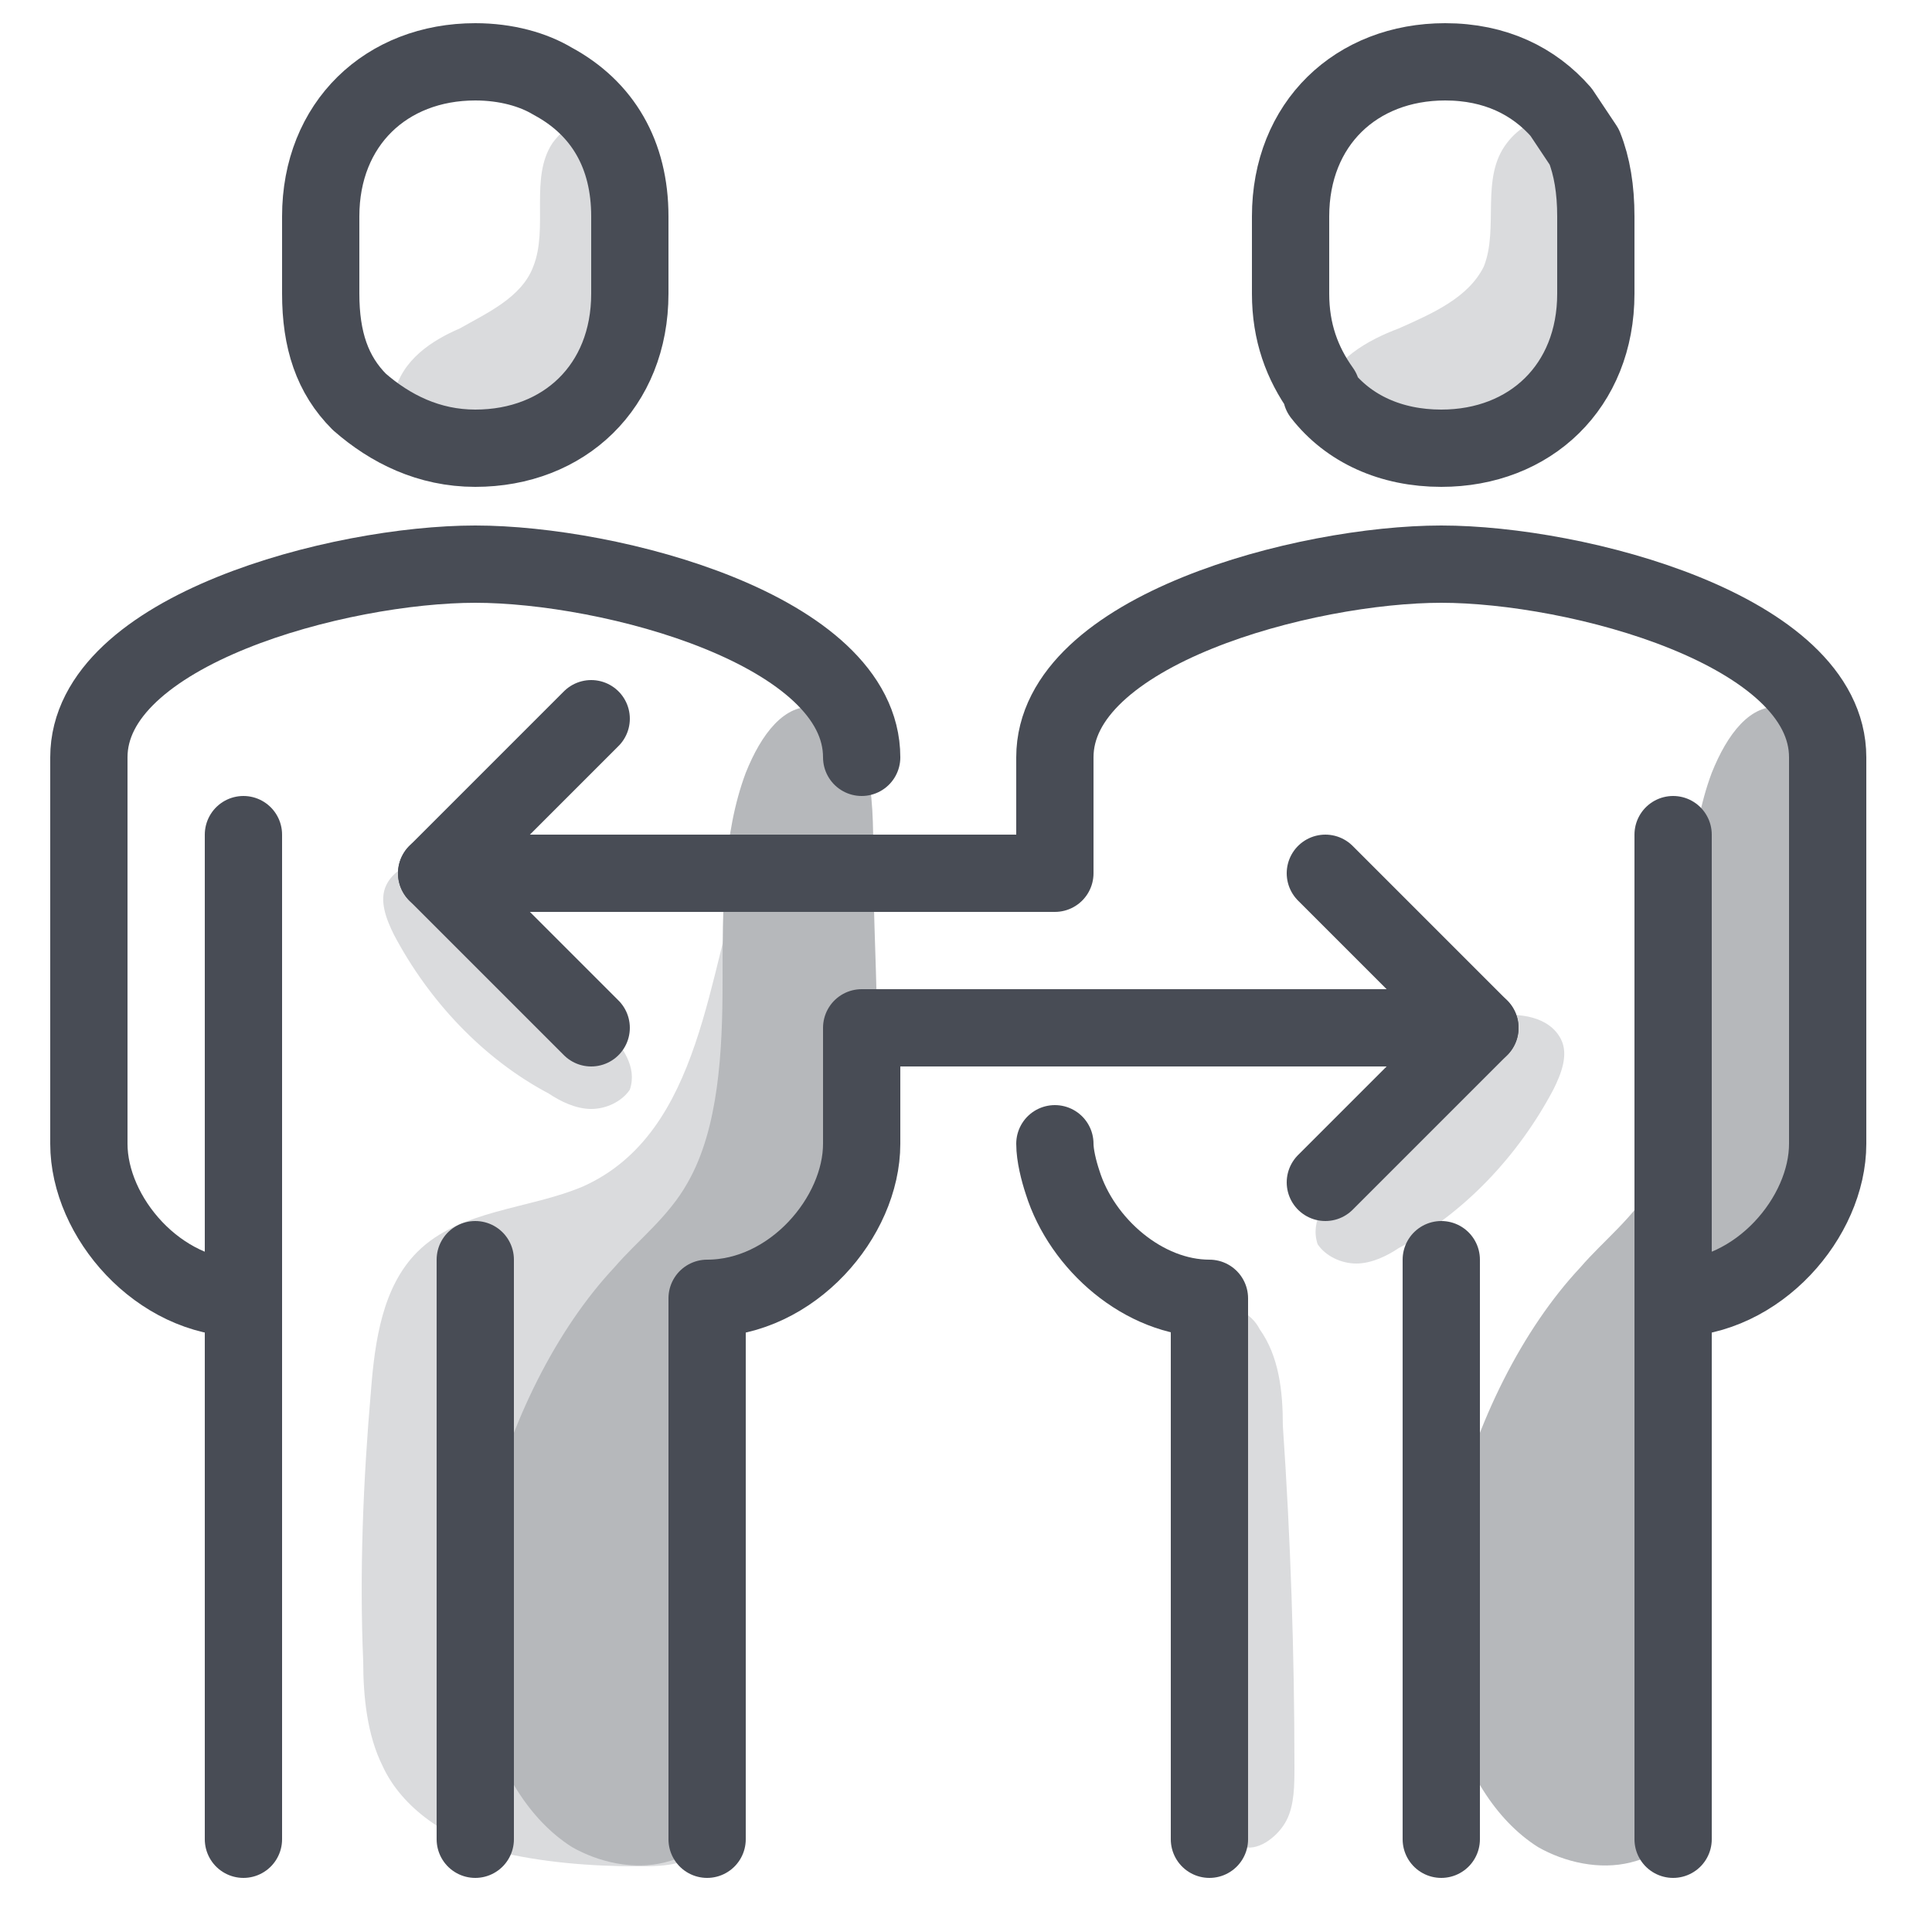
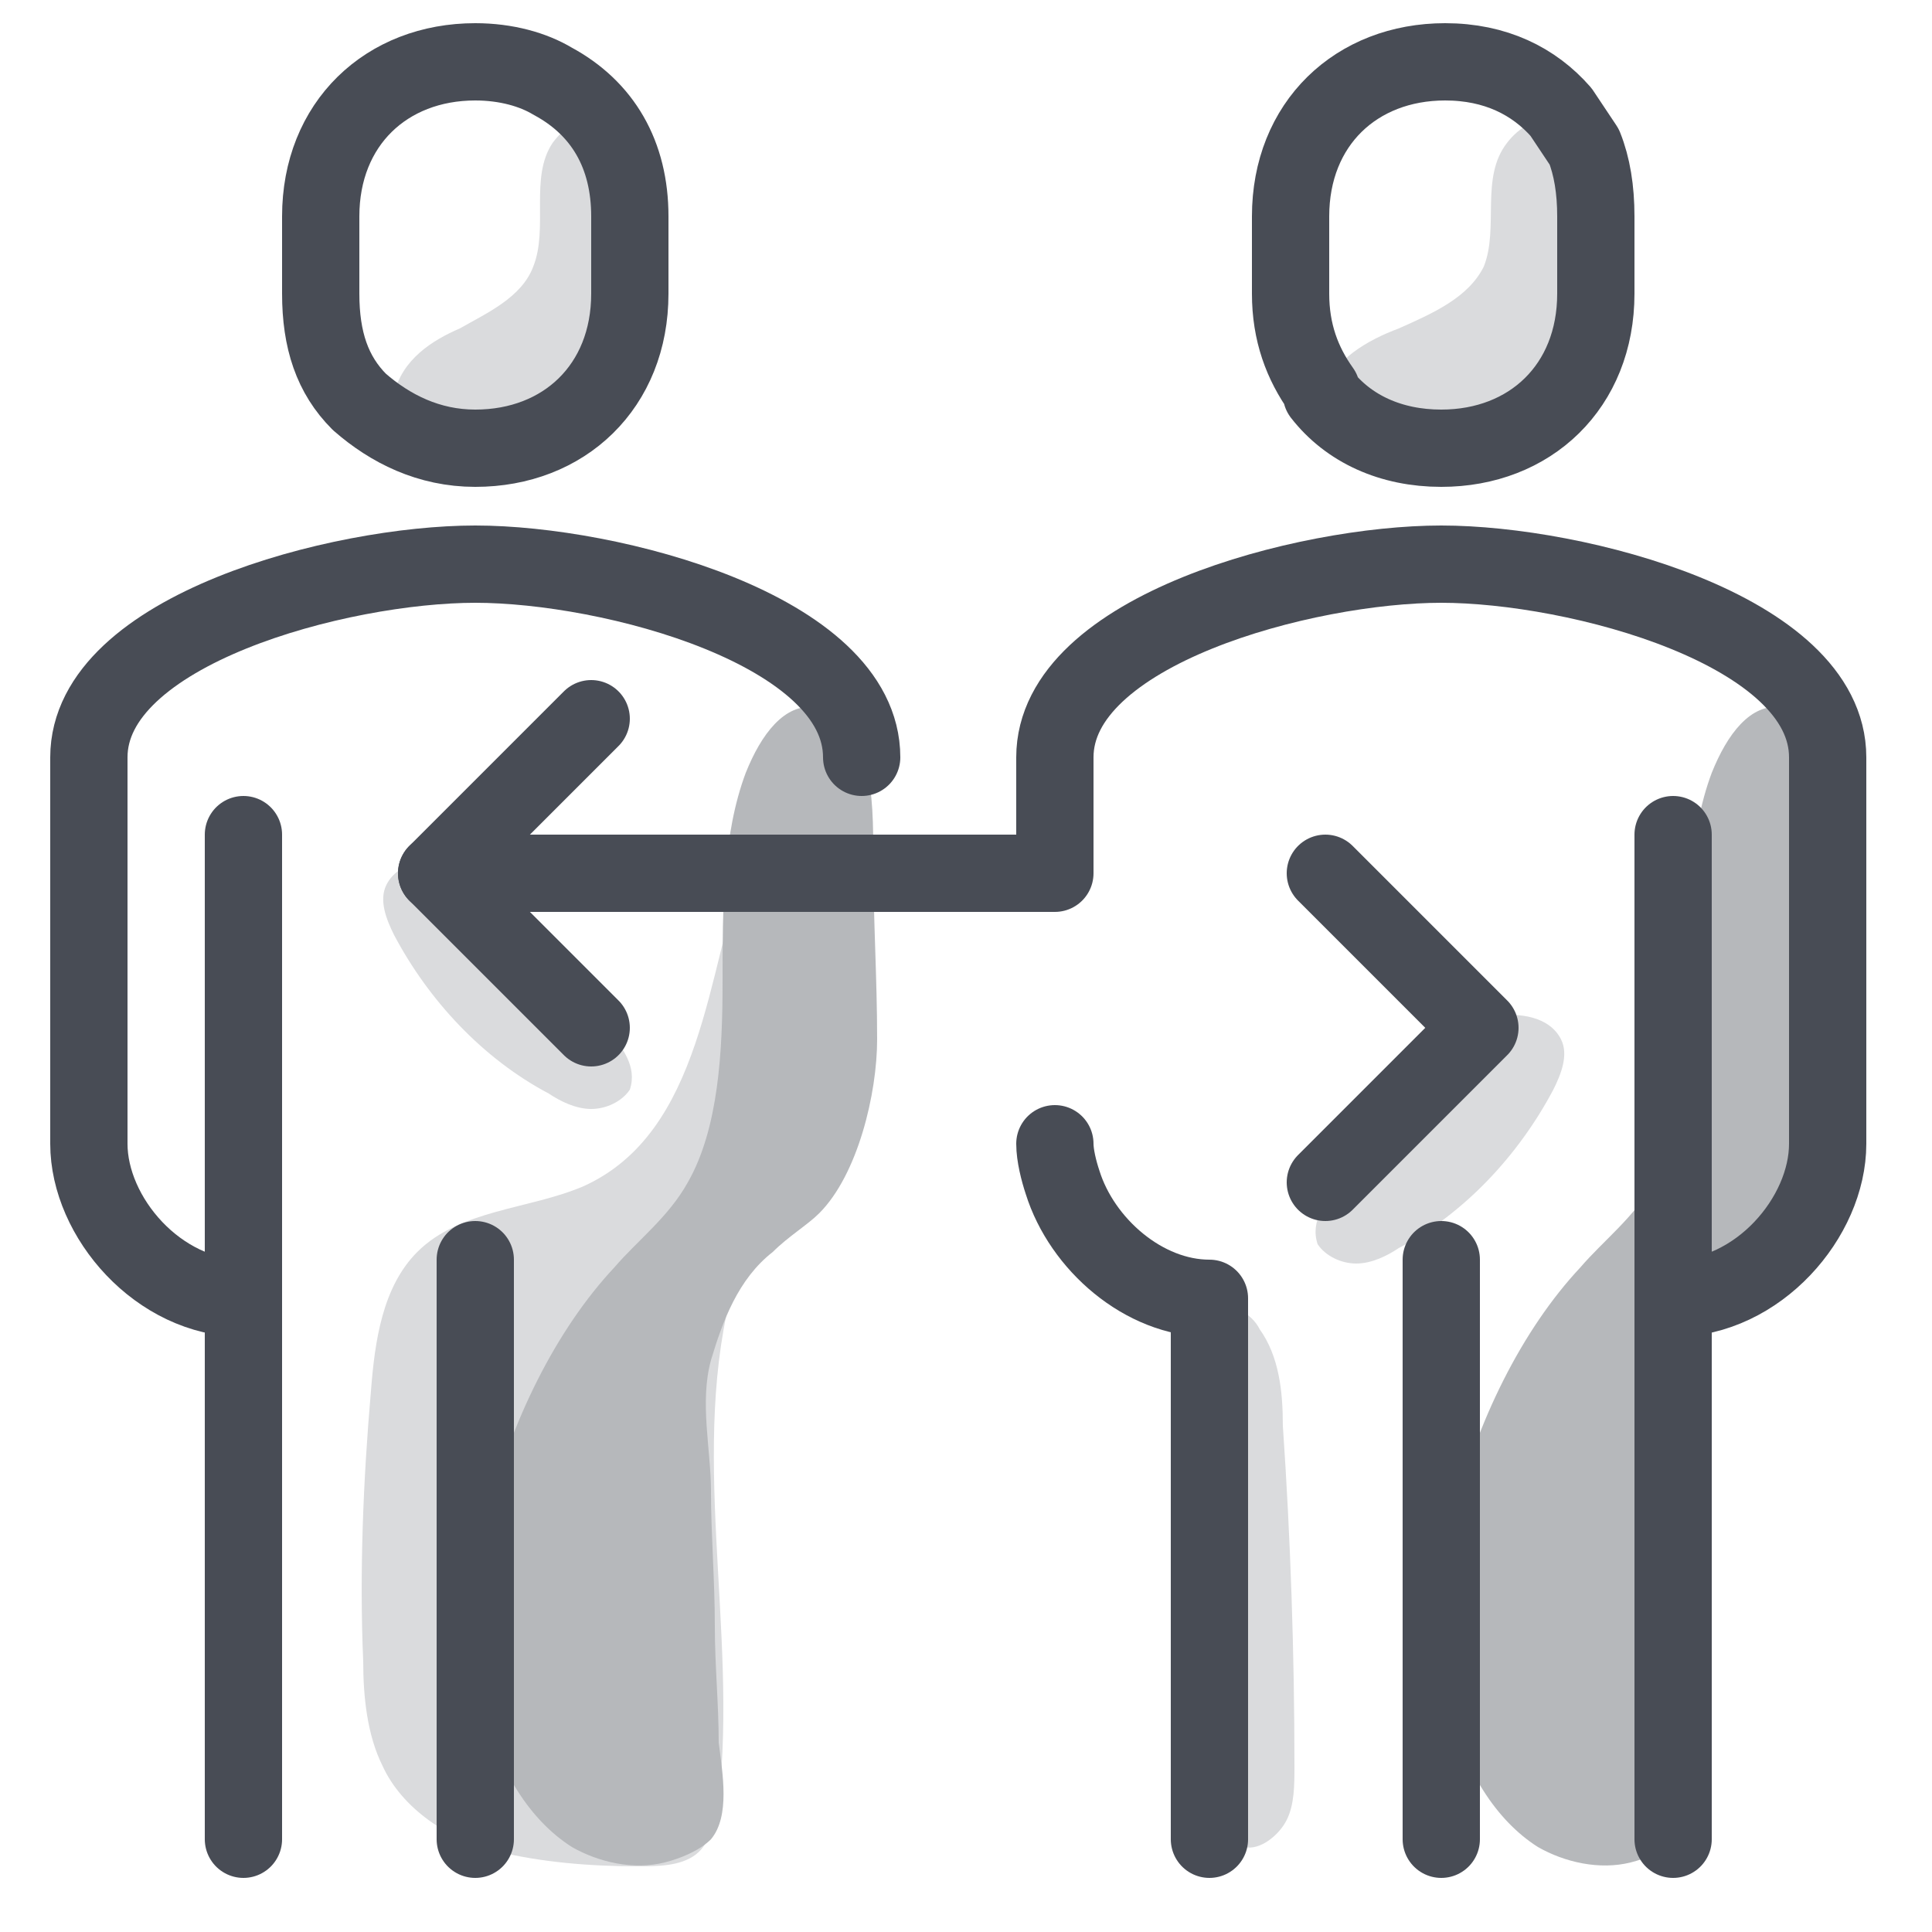
<svg xmlns="http://www.w3.org/2000/svg" version="1.1" id="icons" x="0px" y="0px" viewBox="0 0 50 50" style="enable-background:new 0 0 50 50;" xml:space="preserve">
  <style type="text/css">
	.st0{fill:#EDEDEE;}
	.st1{fill:#DADBDD;}
	.st2{fill:#A0A2A6;}
	.st3{fill:#B6B8BB;}
	.st4{fill:none;stroke:#484C55;stroke-width:2;stroke-linecap:round;stroke-linejoin:round;stroke-miterlimit:10;}
	.st5{fill:#F0F1F1;}
	.st6{fill:#FFFFFF;}
	.st7{fill:none;stroke:#484C55;stroke-width:1.5;stroke-linecap:round;stroke-linejoin:round;stroke-miterlimit:10;}
	.st8{fill:none;stroke:#484C55;stroke-width:2;stroke-linecap:round;stroke-miterlimit:10;}
	.st9{fill:none;stroke:#484C55;stroke-width:2;stroke-linejoin:round;stroke-miterlimit:10;}
	.st10{fill:none;stroke:#484C55;stroke-width:1.5;stroke-linejoin:round;stroke-miterlimit:10;}
</style>
  <g>
    <path class="st1" d="M32.6,34.4c0.5,0.7,0.6,1.6,0.6,2.5c0.2,2.9,0.3,5.9,0.3,8.8c0,0.5,0,1-0.2,1.4c-0.2,0.4-0.7,0.8-1.1,0.7   c-0.4-0.1-0.7-0.4-0.8-0.7c-0.1-0.4-0.1-0.7-0.1-1.1c0-3,0-5.9,0-8.9c0-0.5,0-1-0.1-1.5c-0.1-0.5-0.4-1-0.6-1.4   c-0.1-0.3-0.3-0.2,0-0.4c0.2-0.1,0.5,0,0.7,0C31.9,33.7,32.4,34,32.6,34.4z" />
    <path class="st1" d="M19.8,25.9c0.2-0.3,0.2-0.6,0.1-0.9c-0.2-0.3,0.8-4.8,0.4-4.8c-0.4,0.1-0.8,1.7-1,2.1c-1,2.8-1.1,7-4.2,8.4   c-1.4,0.6-3.2,0.6-4.3,1.7c-0.9,0.9-1.1,2.3-1.2,3.6c-0.2,2.3-0.3,4.7-0.2,7c0,0.9,0.1,1.9,0.5,2.7c0.5,1.1,1.7,1.9,2.9,2.2   s2.5,0.4,3.7,0.4c0.5,0,1.1,0,1.5-0.3c0.4-0.3,0.5-0.9,0.6-1.4c0.5-4.5-0.8-9.1,0.4-13.4c0.3-1.2,0.9-2.4,1.1-3.7   c0.3-1.3,0.3-2.6-0.4-3.8" />
    <path class="st1" d="M13.6,22.5c-0.6,0.2-1.3-0.1-1.9-0.2c-0.6-0.1-1.4,0-1.7,0.6c-0.2,0.4,0,0.9,0.2,1.3c0.9,1.7,2.3,3.2,4,4.1   c0.3,0.2,0.7,0.4,1.1,0.4s0.8-0.2,1-0.5c0.2-0.6-0.2-1.1-0.6-1.6c-1-1.1-1.9-2.4-2.4-3.9" />
    <path class="st1" d="M36.8,26.5c0.6,0.2,1.3-0.1,1.9-0.2c0.6-0.1,1.4,0,1.7,0.6c0.2,0.4,0,0.9-0.2,1.3c-0.9,1.7-2.3,3.2-4,4.1   c-0.3,0.2-0.7,0.4-1.1,0.4c-0.4,0-0.8-0.2-1-0.5c-0.2-0.6,0.2-1.1,0.6-1.6c1-1.1,1.9-2.4,2.4-3.9" />
    <path class="st3" d="M18.6,45.1c0-1-0.1-2-0.1-3c0-1.2-0.1-2.4-0.1-3.5c0-1.1-0.3-2.3,0-3.4c0.3-1,0.7-2.1,1.6-2.8   c0.4-0.4,0.9-0.7,1.2-1c1-1,1.5-3.1,1.5-4.5c0-1.6-0.1-3.1-0.1-4.7c0-0.8,0-1.7-0.2-2.4c-0.2-0.8-0.7-1.4-1.3-1.5   c-0.8-0.1-1.4,0.7-1.8,1.7c-0.6,1.6-0.6,3.5-0.6,5.4c0,1.8-0.1,3.8-0.9,5.2c-0.5,0.9-1.3,1.5-1.9,2.2c-1.5,1.6-2.7,4-3.3,6.5   c-0.4,1.6-0.5,3.3-0.1,4.9c0.4,1.6,1.2,2.9,2.3,3.6c0.7,0.4,1.6,0.6,2.4,0.4c0.4-0.1,0.9-0.3,1.2-0.6C18.9,47,18.7,45.9,18.6,45.1   C18.6,45.1,18.6,45.1,18.6,45.1z" />
    <path class="st3" d="M43.6,45.1c0-1-0.1-2-0.1-3c0-1.2-0.1-2.4-0.1-3.5c0-1.1-0.3-2.3,0-3.4c0.3-1,0.7-2.1,1.6-2.8   c0.4-0.4,0.9-0.7,1.2-1c1-1,1.5-3.1,1.5-4.5c0-1.6-0.1-3.1-0.1-4.7c0-0.8,0-1.7-0.2-2.4c-0.2-0.8-0.7-1.4-1.3-1.5   c-0.8-0.1-1.4,0.7-1.8,1.7c-0.6,1.6-0.6,3.5-0.6,5.4c0,1.8-0.1,3.8-0.9,5.2c-0.5,0.9-1.3,1.5-1.9,2.2c-1.5,1.6-2.7,4-3.3,6.5   c-0.4,1.6-0.5,3.3-0.1,4.9c0.4,1.6,1.2,2.9,2.3,3.6c0.7,0.4,1.6,0.6,2.4,0.4c0.4-0.1,0.9-0.3,1.2-0.6C43.9,47,43.7,45.9,43.6,45.1   C43.6,45.1,43.6,45.1,43.6,45.1z" />
    <path class="st1" d="M41.3,5.6v2c0,2.4-1.7,4-4,4c-1.3,0-2.4-0.5-3.1-1.4c0.3-0.9,1.2-1.4,2-1.7c0.9-0.4,1.8-0.8,2.2-1.6   c0.4-1-0.1-2.3,0.6-3.2c0.3-0.4,0.8-0.7,1.4-0.7c0.2,0.3,0.4,0.6,0.6,0.9C41.2,4.3,41.3,4.9,41.3,5.6z" />
    <path class="st1" d="M16.3,5.6v2c0,2.4-1.4,4-3.4,4c-1.1,0-2.1-0.5-2.7-1.4c0.2-0.9,1-1.4,1.7-1.7c0.7-0.4,1.6-0.8,1.9-1.6   c0.4-1-0.1-2.3,0.5-3.2c0.3-0.4,0.7-0.7,1.2-0.7c0.2,0.3,0.4,0.6,0.5,0.9C16.2,4.3,16.3,4.9,16.3,5.6z" />
    <path class="st4" d="M22.3,19.6c0-3.3-6.5-5-10-5c-3.5,0-10,1.7-10,5v10c0,1.9,1.8,4,4,4" />
    <path class="st4" d="M16.3,5.6v2c0,2.4-1.7,4-4,4c-1.2,0-2.2-0.5-3-1.2c-0.7-0.7-1-1.6-1-2.8v-2c0-2.4,1.7-4,4-4   c0.8,0,1.5,0.2,2,0.5C15.6,2.8,16.3,4,16.3,5.6z" />
    <line class="st4" x1="6.3" y1="21.6" x2="6.3" y2="47.6" />
    <line class="st4" x1="12.3" y1="32.6" x2="12.3" y2="47.6" />
    <path class="st4" d="M43.3,33.6c2.2,0,4-2.1,4-4v-10c0-3.3-6.5-5-10-5c-3.5,0-10,1.7-10,5v3h-16" />
    <path class="st4" d="M41.3,5.6v2c0,2.4-1.7,4-4,4c-1.3,0-2.4-0.5-3.1-1.4c0,0,0,0,0-0.1c-0.5-0.7-0.8-1.5-0.8-2.5v-2   c0-2.4,1.7-4,4-4c1.3,0,2.3,0.5,3,1.3c0.2,0.3,0.4,0.6,0.6,0.9C41.2,4.3,41.3,4.9,41.3,5.6z" />
    <line class="st4" x1="43.3" y1="47.6" x2="43.3" y2="21.6" />
    <path class="st4" d="M27.3,29.6c0,0.3,0.1,0.7,0.2,1c0.5,1.6,2.1,3,3.8,3v14" />
    <line class="st4" x1="37.3" y1="32.6" x2="37.3" y2="47.6" />
    <polyline class="st4" points="15.3,26.6 11.3,22.6 15.3,18.6  " />
-     <path class="st4" d="M18.3,47.6v-14c2.2,0,4-2.1,4-4v-3h16" />
    <polyline class="st4" points="34.3,30.6 38.3,26.6 34.3,22.6  " />
  </g>
</svg>